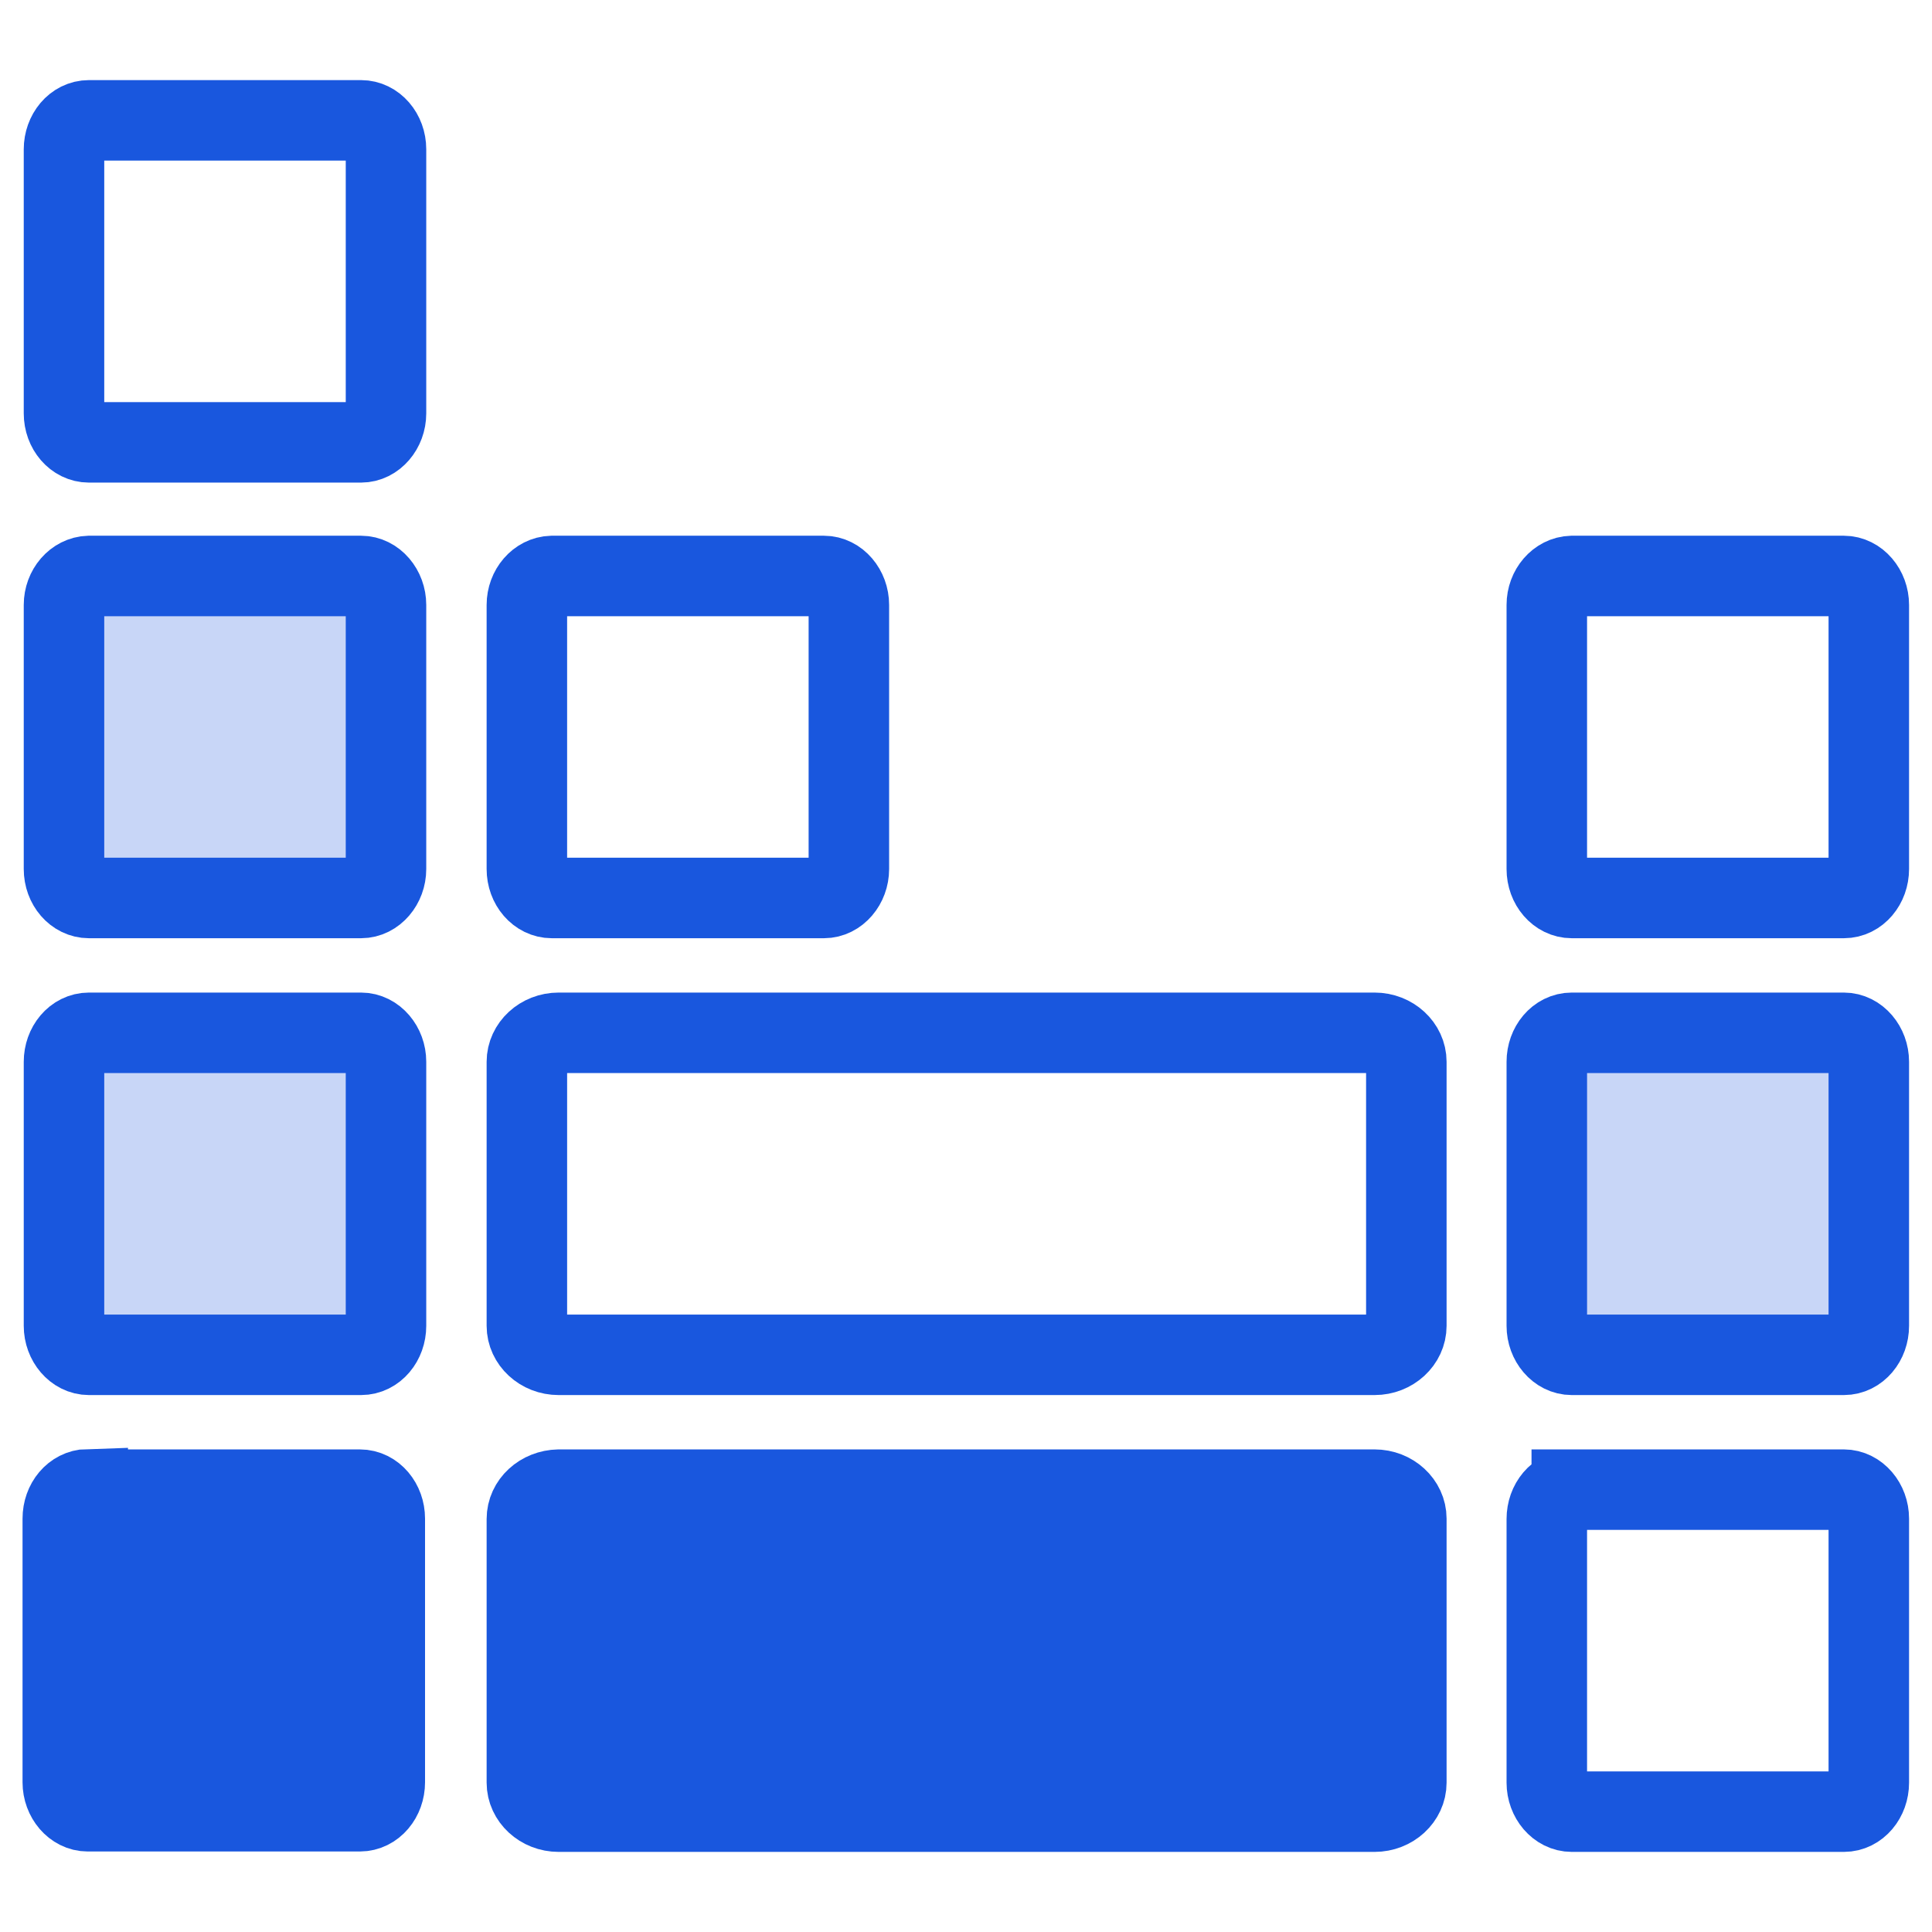
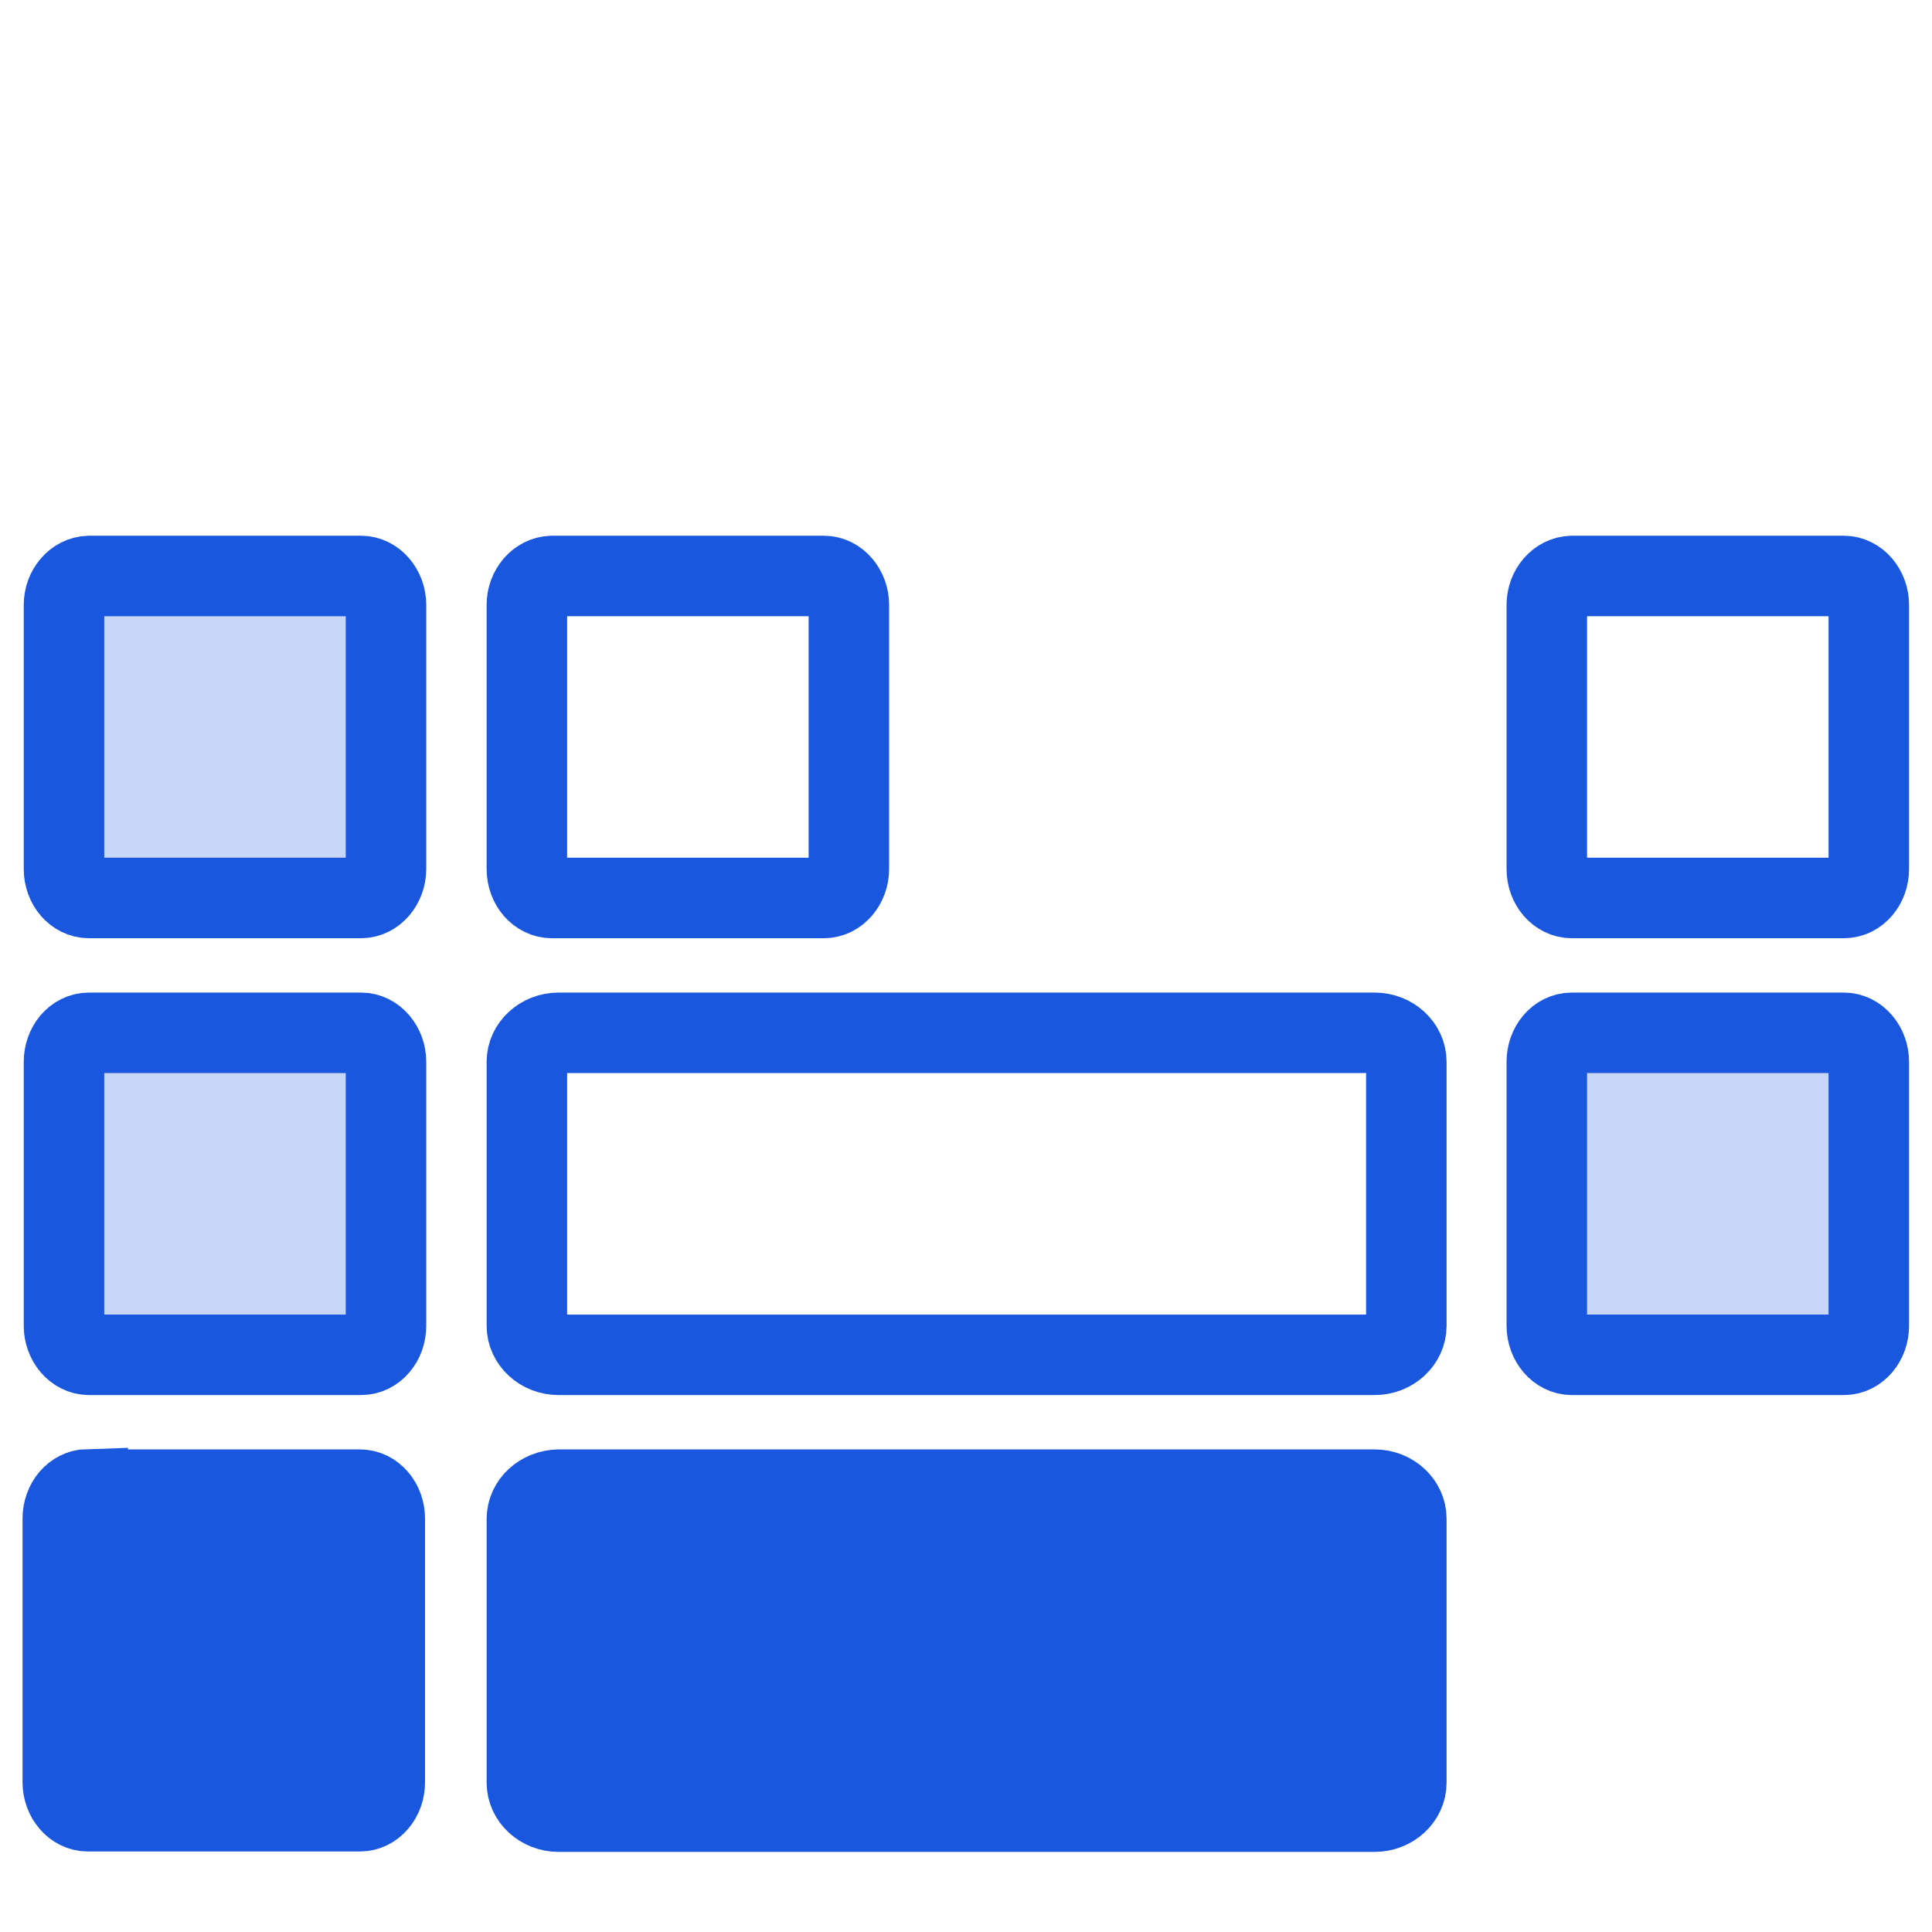
<svg xmlns="http://www.w3.org/2000/svg" id="icons" viewBox="0 0 48 48">
  <defs>
    <style>
      .cls-1 {
        opacity: .24;
      }

      .cls-1, .cls-2 {
        fill: #1957de;
      }

      .cls-1, .cls-2, .cls-3 {
        fill-rule: evenodd;
      }

      .cls-2, .cls-3 {
        stroke: #1957de;
        stroke-miterlimit: 10;
        stroke-width: 2px;
      }

      .cls-3 {
        fill: none;
      }
    </style>
  </defs>
  <g id="Layer_2">
    <g id="Layer_1-2">
      <path class="cls-1" d="M2.21,25.66h6.76c.34,0,.62.33.62.72v6.56c0,.39-.27.72-.62.72H2.21c-.34,0-.62-.33-.62-.72v-6.56c0-.39.27-.72.62-.72Z" />
      <path class="cls-1" d="M2.21,14.31h6.76c.34,0,.62.33.62.72h0v6.56c0,.39-.28.72-.62.72H2.21c-.34,0-.62-.32-.62-.72v-6.56c0-.39.28-.71.62-.72Z" />
-       <path class="cls-3" d="M2.21,2.99h6.76c.34,0,.62.32.62.72,0,0,0,0,0,0v6.56c0,.39-.28.72-.62.72,0,0,0,0,0,0H2.21c-.34,0-.62-.32-.62-.72V3.71c0-.39.27-.72.62-.72h0Z" />
      <path class="cls-3" d="M13.71,14.31h6.76c.34,0,.62.33.62.72h0v6.56c0,.39-.28.72-.62.72h-6.76c-.34,0-.62-.32-.62-.72v-6.56c0-.39.28-.71.62-.72Z" />
      <path class="cls-3" d="M39.05,14.31h6.76c.34,0,.62.33.62.72h0v6.56c0,.39-.27.72-.62.72h-6.76c-.34,0-.62-.32-.62-.72v-6.56c0-.39.28-.71.62-.72Z" />
      <path class="cls-2" d="M13.88,37.01h20.27c.44,0,.79.33.79.72v6.56c0,.39-.35.72-.79.72H13.88c-.44,0-.79-.33-.79-.72v-6.55c0-.4.35-.72.79-.73,0,0,0,0,0,0Z" />
      <path class="cls-2" d="M2.18,37.01h6.76c.35,0,.62.33.62.72,0,0,0,0,0,0v6.55c0,.39-.27.72-.62.72H2.18c-.34,0-.62-.33-.62-.72v-6.55c0-.4.27-.72.62-.73,0,0,0,0,0,0Z" />
-       <path class="cls-3" d="M39.05,37.01h6.76c.34,0,.62.33.62.72v6.56c0,.39-.27.72-.62.72h-6.76c-.34,0-.62-.33-.62-.72v-6.55c0-.4.27-.72.62-.73,0,0,0,0,0,0Z" />
      <path class="cls-3" d="M13.88,25.66h20.27c.44,0,.79.33.79.72v6.56c0,.39-.35.72-.79.72H13.88c-.44,0-.79-.33-.79-.72v-6.56c0-.39.35-.72.79-.72Z" />
-       <path class="cls-1" d="M39.05,25.66h6.76c.34,0,.62.33.62.72v6.56c0,.39-.27.72-.62.72h-6.76c-.34,0-.62-.33-.62-.72v-6.56c0-.39.27-.72.62-.72Z" />
+       <path class="cls-1" d="M39.05,25.66h6.76v6.56c0,.39-.27.72-.62.72h-6.76c-.34,0-.62-.33-.62-.72v-6.56c0-.39.27-.72.62-.72Z" />
      <g>
        <path class="cls-3" d="M2.21,25.66h6.76c.34,0,.62.33.62.72v6.56c0,.39-.27.72-.62.72H2.21c-.34,0-.62-.33-.62-.72v-6.56c0-.39.27-.72.62-.72Z" />
        <path class="cls-3" d="M2.21,14.31h6.76c.34,0,.62.33.62.72h0v6.56c0,.39-.28.72-.62.72H2.21c-.34,0-.62-.32-.62-.72v-6.56c0-.39.28-.71.62-.72Z" />
        <path class="cls-3" d="M39.05,25.66h6.76c.34,0,.62.33.62.72v6.56c0,.39-.27.72-.62.72h-6.76c-.34,0-.62-.33-.62-.72v-6.56c0-.39.27-.72.62-.72Z" />
      </g>
    </g>
  </g>
</svg>